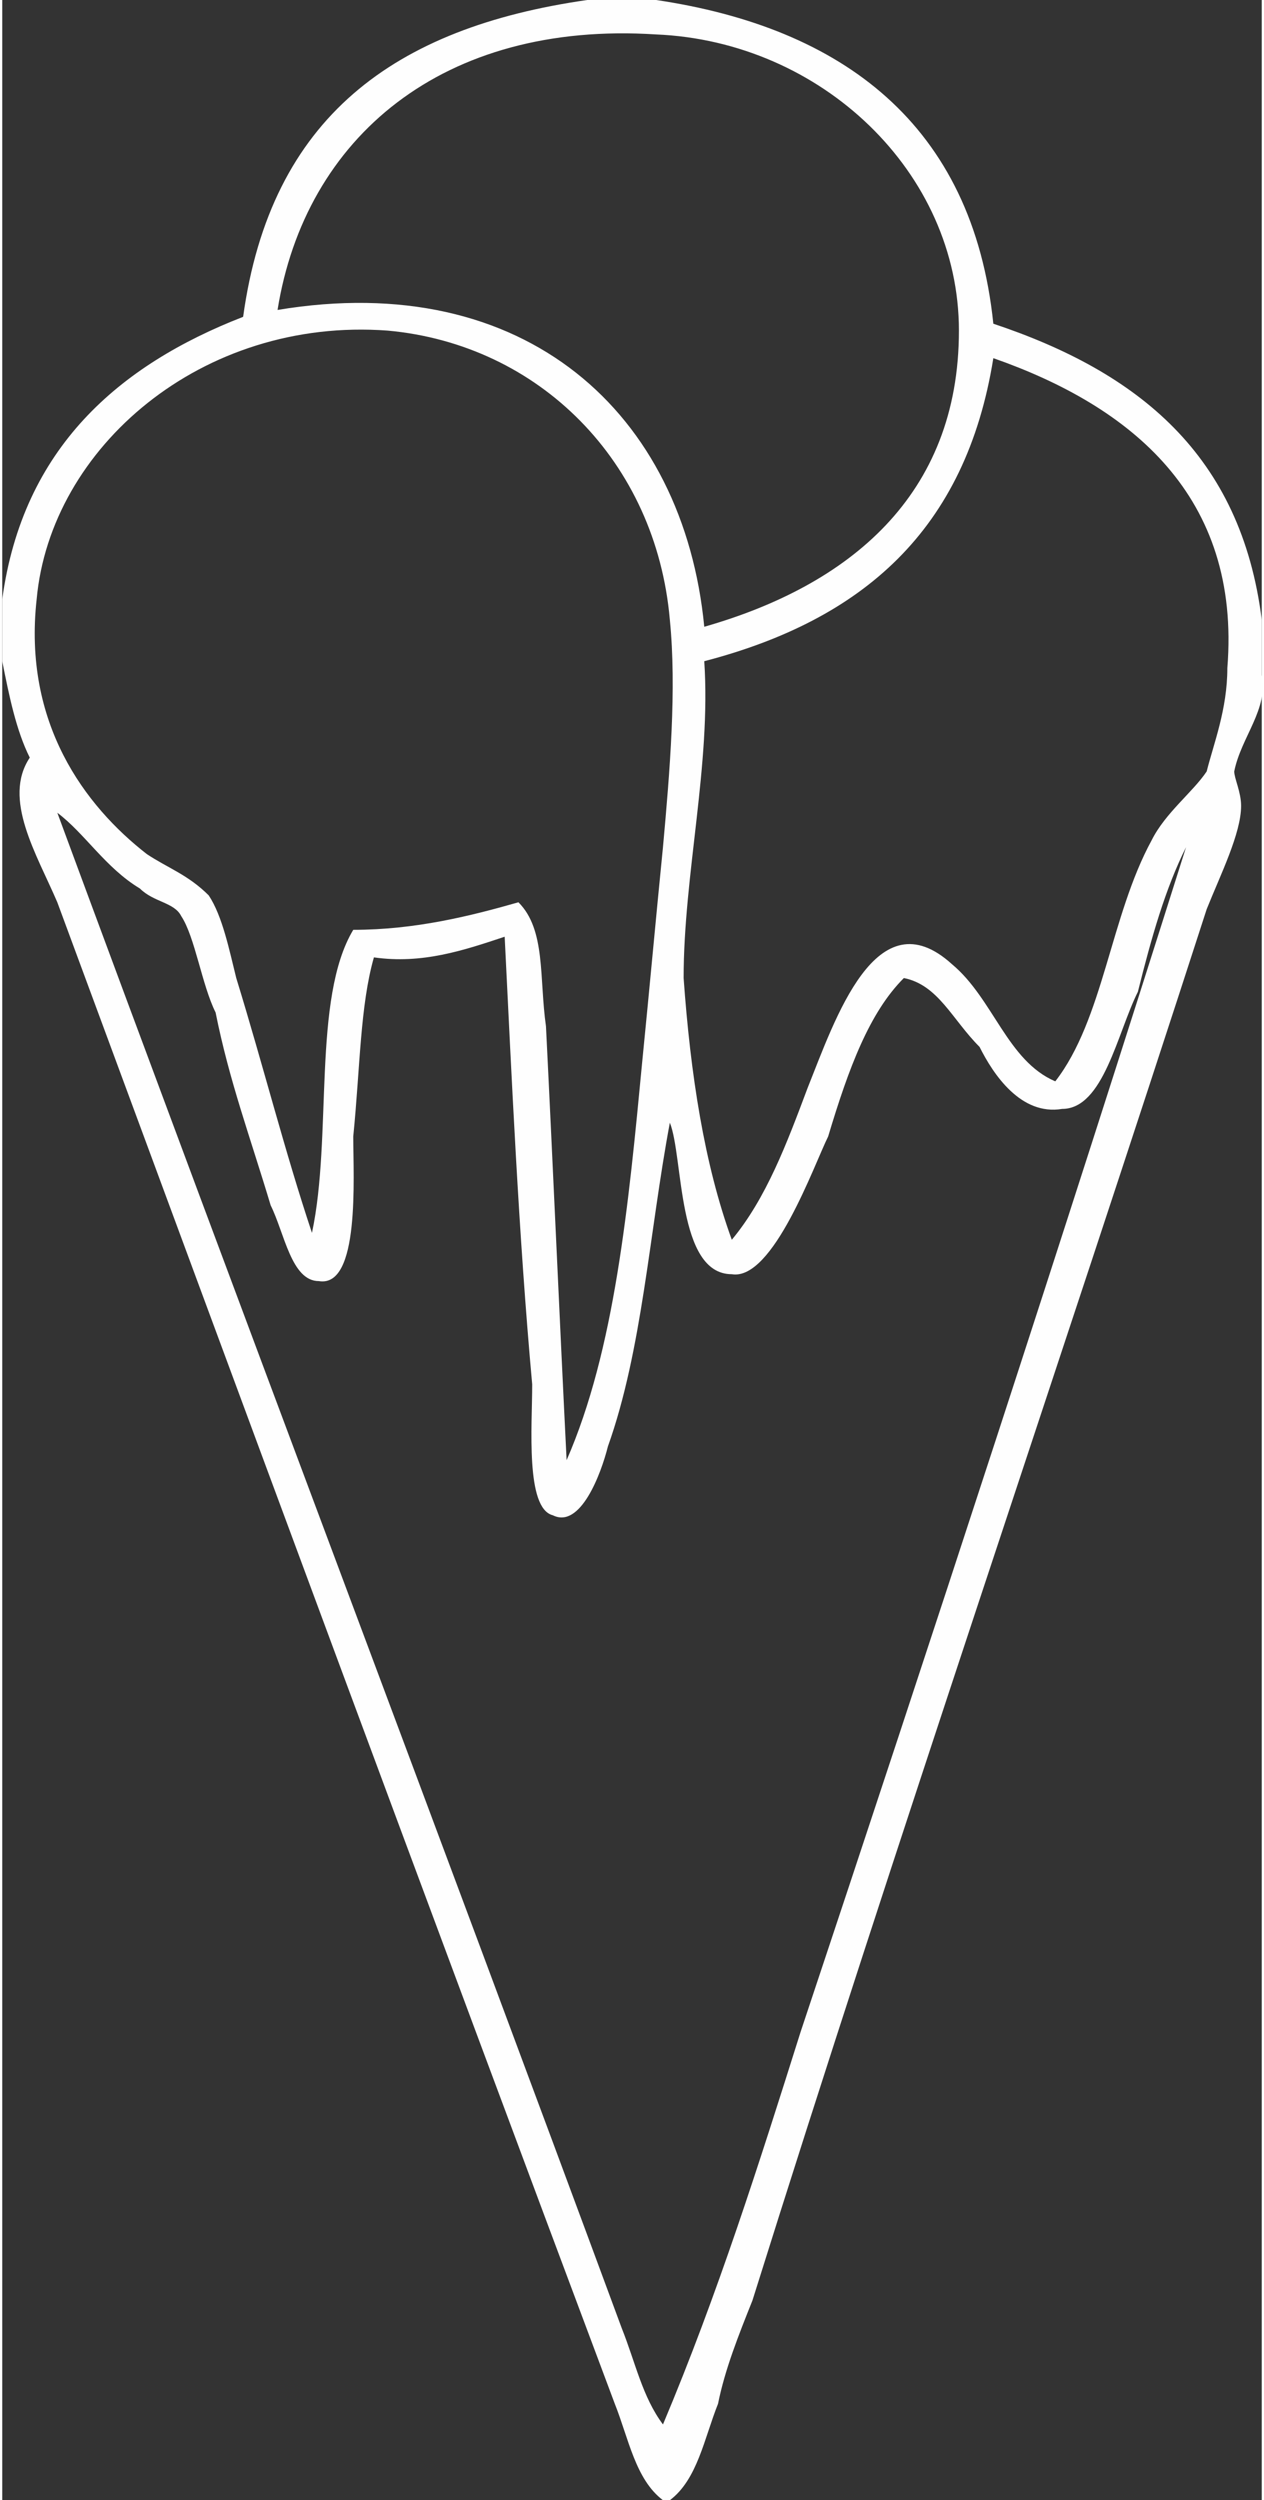
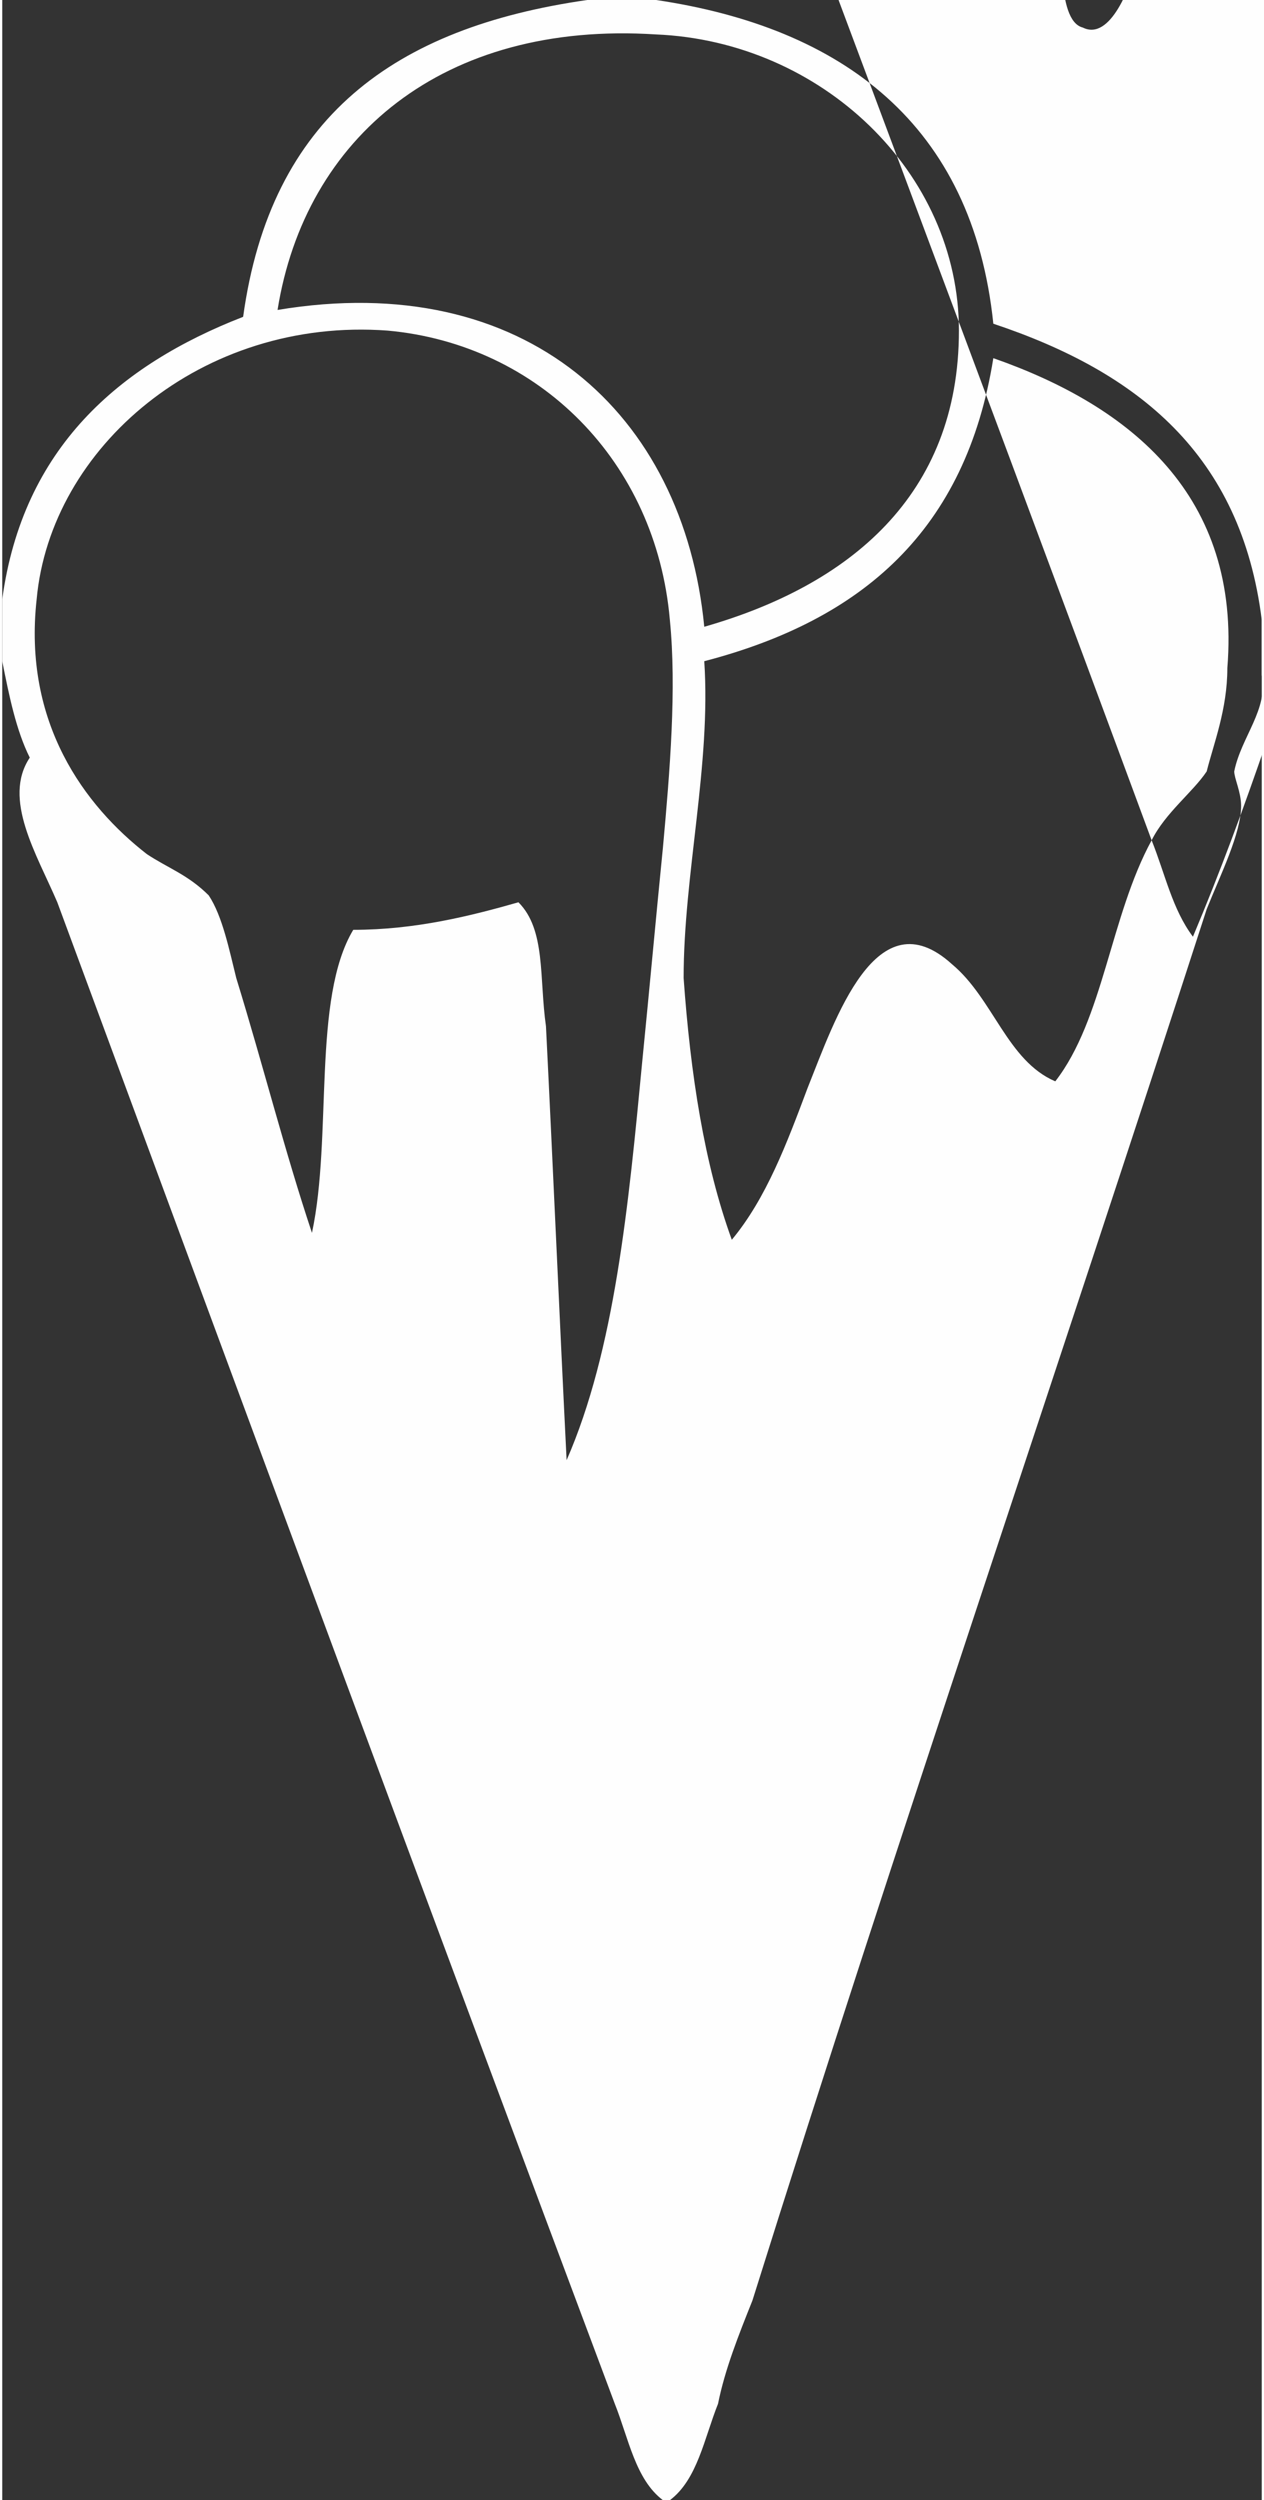
<svg xmlns="http://www.w3.org/2000/svg" xml:space="preserve" width="128px" height="253px" version="1.1" style="shape-rendering:geometricPrecision; text-rendering:geometricPrecision; image-rendering:optimizeQuality; fill-rule:evenodd; clip-rule:evenodd" viewBox="0 0 1830 3630">
  <rect x="0" y="0" width="1830" height="3630" fill="#333333" stroke="none" />
  <defs>
    <style type="text/css">
   
    .fil0 {fill:#FEFEFE}
   
  </style>
  </defs>
  <g id="Layer_x0020_1">
-     <path id="_34" class="fil0" d="M850 0c30,0 60,0 100,0 270,40 460,180 490,470 210,70 360,190 390,430 0,30 0,50 0,80 10,50 -30,90 -40,140 0,10 10,30 10,50 0,40 -30,100 -50,150 -220,680 -450,1350 -660,2020 -20,50 -40,100 -50,150 -20,50 -30,110 -70,140 0,0 -10,0 -10,0 -40,-30 -50,-90 -70,-140 -270,-720 -540,-1450 -810,-2180 -30,-70 -80,-150 -40,-210 -20,-40 -30,-90 -40,-140 0,-30 0,-60 0,-90 30,-220 170,-340 350,-410 40,-290 220,-420 500,-460zm540 480c0,-230 -200,-420 -440,-430 -310,-20 -510,150 -550,400 360,-60 590,150 620,460 210,-60 370,-190 370,-430zm-460 1060c10,-100 20,-210 30,-310 10,-110 20,-230 10,-330 -20,-230 -190,-400 -410,-420 -270,-20 -490,170 -510,390 -20,180 70,300 160,370 30,20 60,30 90,60 20,30 30,80 40,120 40,130 70,250 110,370 30,-140 0,-340 60,-440 90,0 170,-20 240,-40 40,40 30,110 40,180 10,200 20,430 30,630 70,-160 90,-370 110,-580zm740 -320c20,-40 60,-70 80,-100 10,-40 30,-90 30,-150 20,-250 -140,-380 -340,-450 -40,250 -190,380 -420,440 10,150 -30,310 -30,460 10,140 30,270 70,380 50,-60 80,-140 110,-220 40,-100 100,-280 210,-180 60,50 80,140 150,170 70,-90 80,-240 140,-350zm-770 2160c20,50 30,100 60,140 80,-190 140,-380 200,-570 190,-570 380,-1150 560,-1720 -30,60 -50,130 -70,210 -30,60 -50,170 -110,170 -60,10 -100,-50 -120,-90 -40,-40 -60,-90 -110,-100 -50,50 -80,130 -110,230 -20,40 -80,210 -140,200 -80,0 -70,-170 -90,-220 -30,160 -40,330 -90,470 -10,40 -40,120 -80,100 -40,-10 -30,-130 -30,-190 -20,-220 -30,-450 -40,-650 -60,20 -120,40 -190,30 -20,70 -20,160 -30,260 0,60 10,220 -50,210 -40,0 -50,-70 -70,-110 -30,-100 -60,-180 -80,-280 -20,-40 -30,-110 -50,-140 -10,-20 -40,-20 -60,-40 -50,-30 -80,-80 -120,-110 270,730 550,1470 820,2200z" />
+     <path id="_34" class="fil0" d="M850 0c30,0 60,0 100,0 270,40 460,180 490,470 210,70 360,190 390,430 0,30 0,50 0,80 10,50 -30,90 -40,140 0,10 10,30 10,50 0,40 -30,100 -50,150 -220,680 -450,1350 -660,2020 -20,50 -40,100 -50,150 -20,50 -30,110 -70,140 0,0 -10,0 -10,0 -40,-30 -50,-90 -70,-140 -270,-720 -540,-1450 -810,-2180 -30,-70 -80,-150 -40,-210 -20,-40 -30,-90 -40,-140 0,-30 0,-60 0,-90 30,-220 170,-340 350,-410 40,-290 220,-420 500,-460zm540 480c0,-230 -200,-420 -440,-430 -310,-20 -510,150 -550,400 360,-60 590,150 620,460 210,-60 370,-190 370,-430zm-460 1060c10,-100 20,-210 30,-310 10,-110 20,-230 10,-330 -20,-230 -190,-400 -410,-420 -270,-20 -490,170 -510,390 -20,180 70,300 160,370 30,20 60,30 90,60 20,30 30,80 40,120 40,130 70,250 110,370 30,-140 0,-340 60,-440 90,0 170,-20 240,-40 40,40 30,110 40,180 10,200 20,430 30,630 70,-160 90,-370 110,-580zm740 -320c20,-40 60,-70 80,-100 10,-40 30,-90 30,-150 20,-250 -140,-380 -340,-450 -40,250 -190,380 -420,440 10,150 -30,310 -30,460 10,140 30,270 70,380 50,-60 80,-140 110,-220 40,-100 100,-280 210,-180 60,50 80,140 150,170 70,-90 80,-240 140,-350zc20,50 30,100 60,140 80,-190 140,-380 200,-570 190,-570 380,-1150 560,-1720 -30,60 -50,130 -70,210 -30,60 -50,170 -110,170 -60,10 -100,-50 -120,-90 -40,-40 -60,-90 -110,-100 -50,50 -80,130 -110,230 -20,40 -80,210 -140,200 -80,0 -70,-170 -90,-220 -30,160 -40,330 -90,470 -10,40 -40,120 -80,100 -40,-10 -30,-130 -30,-190 -20,-220 -30,-450 -40,-650 -60,20 -120,40 -190,30 -20,70 -20,160 -30,260 0,60 10,220 -50,210 -40,0 -50,-70 -70,-110 -30,-100 -60,-180 -80,-280 -20,-40 -30,-110 -50,-140 -10,-20 -40,-20 -60,-40 -50,-30 -80,-80 -120,-110 270,730 550,1470 820,2200z" />
  </g>
</svg>